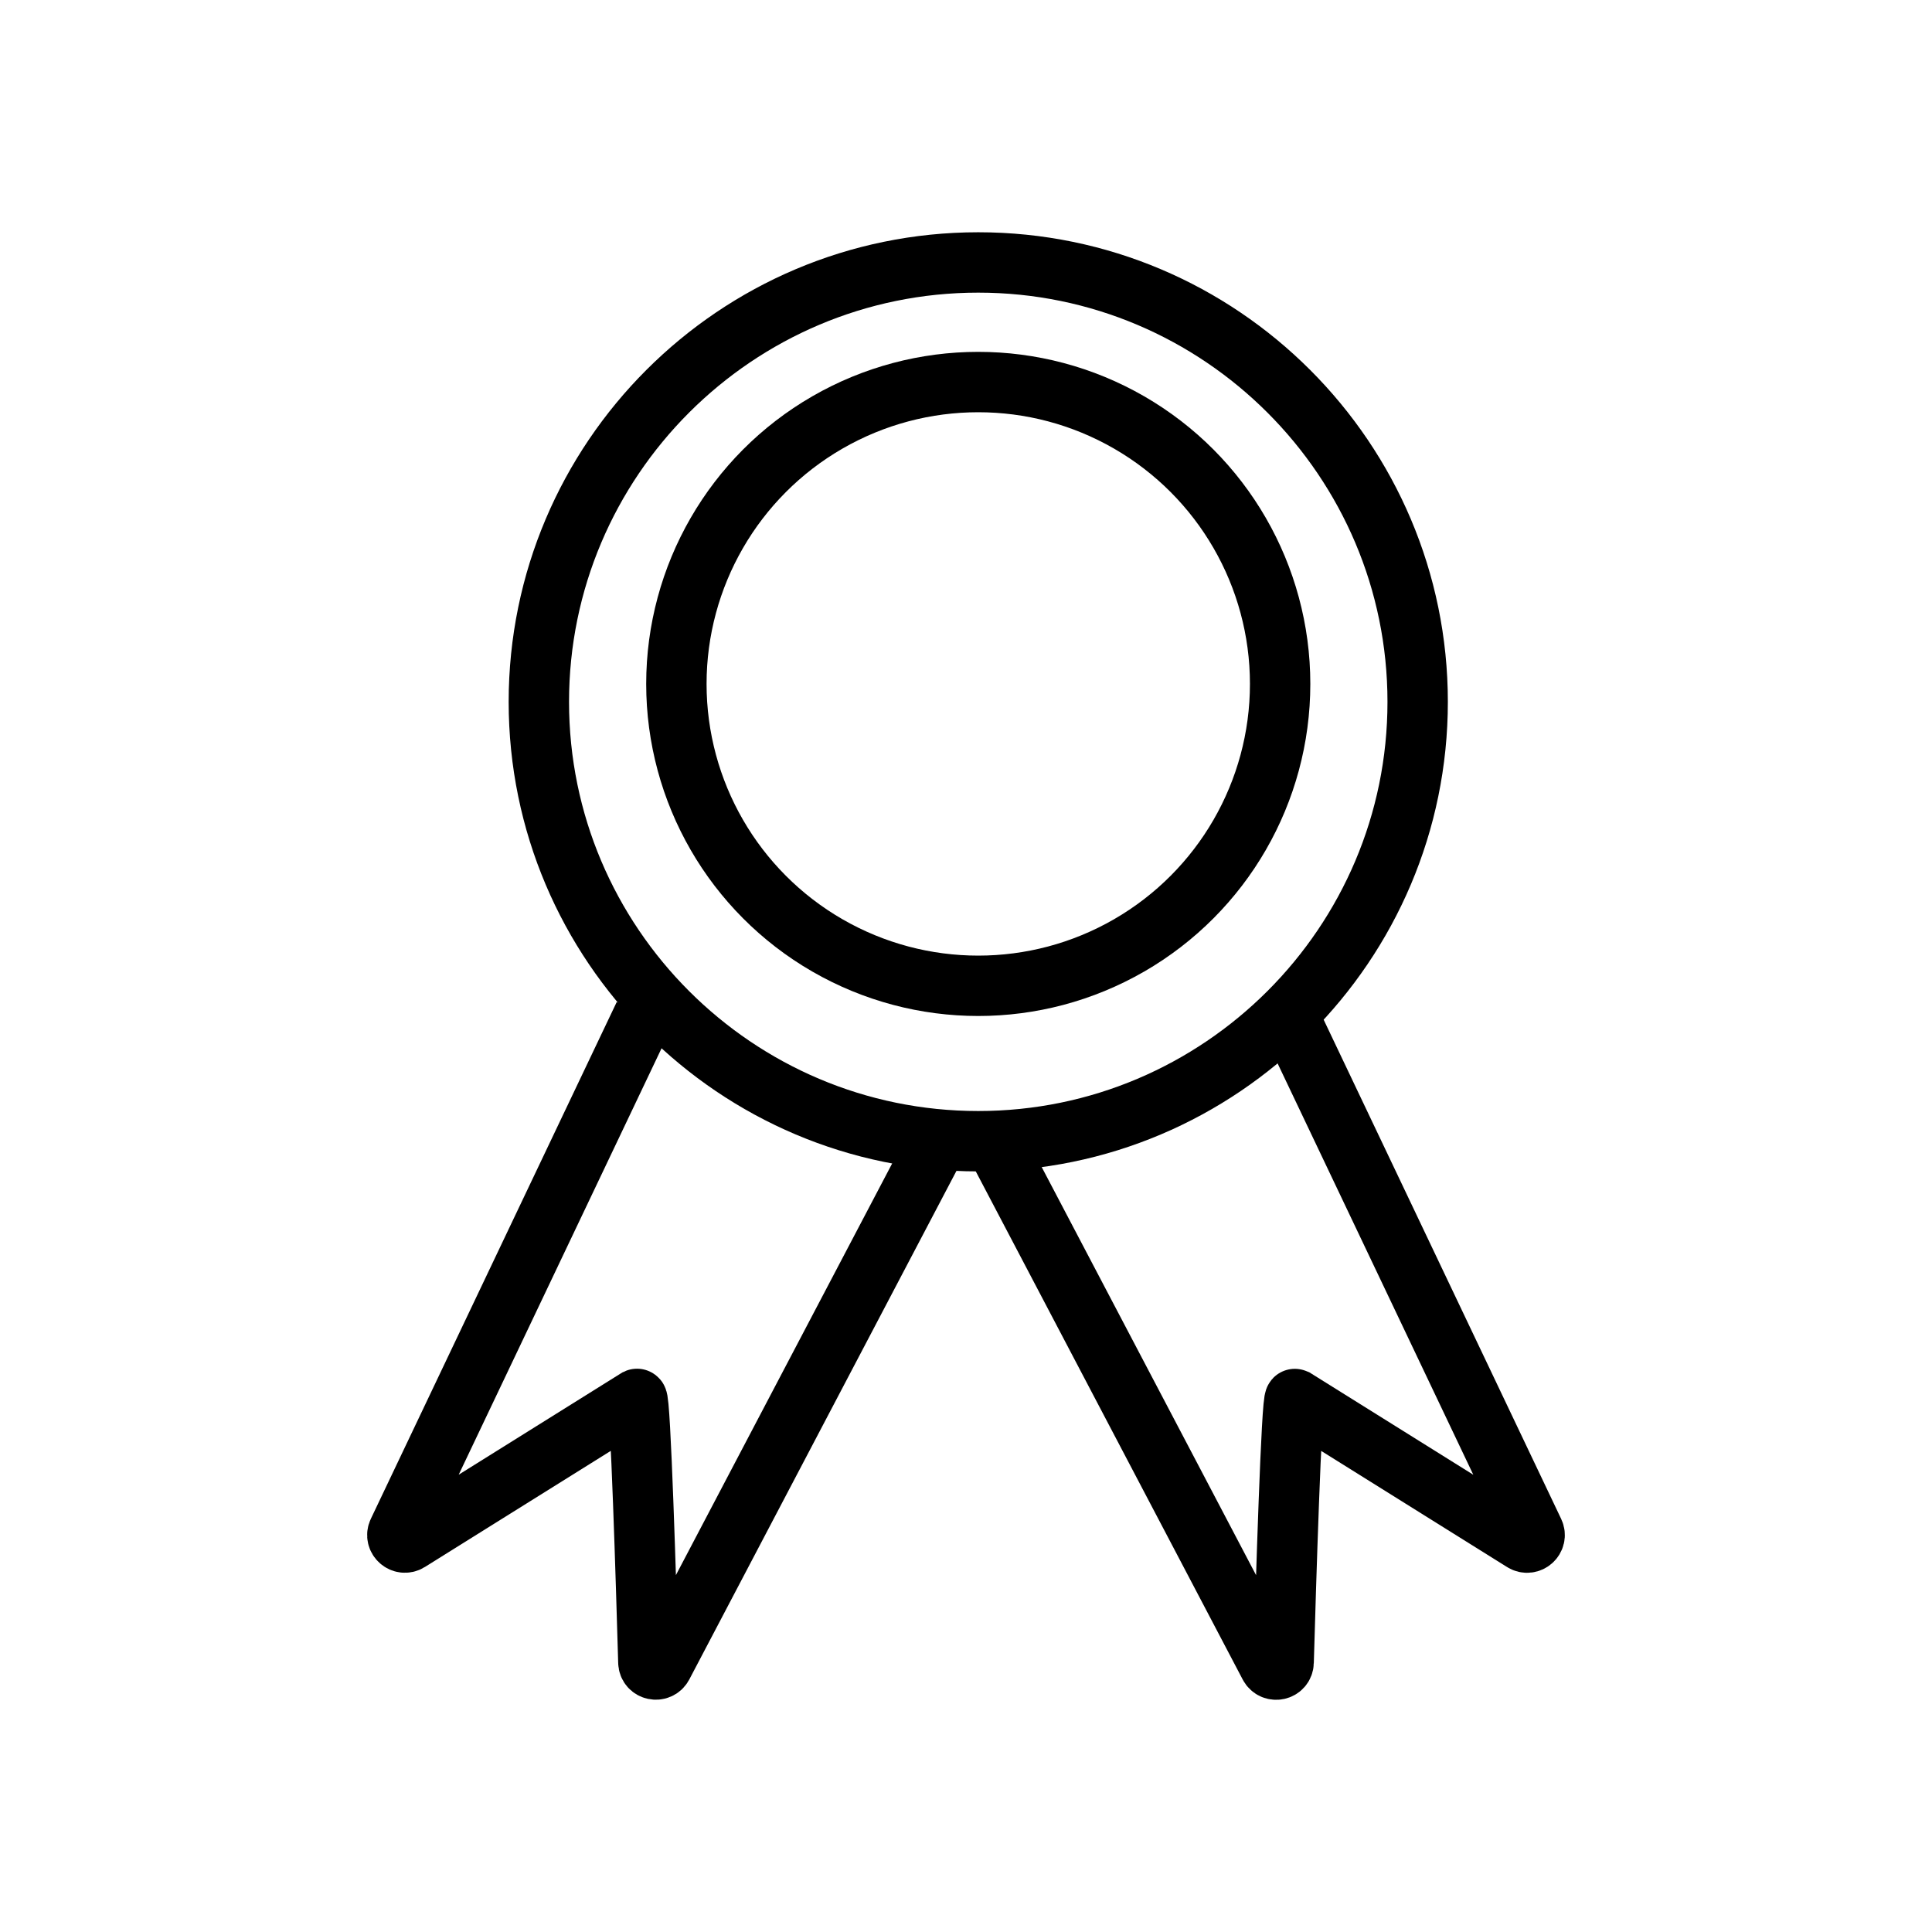
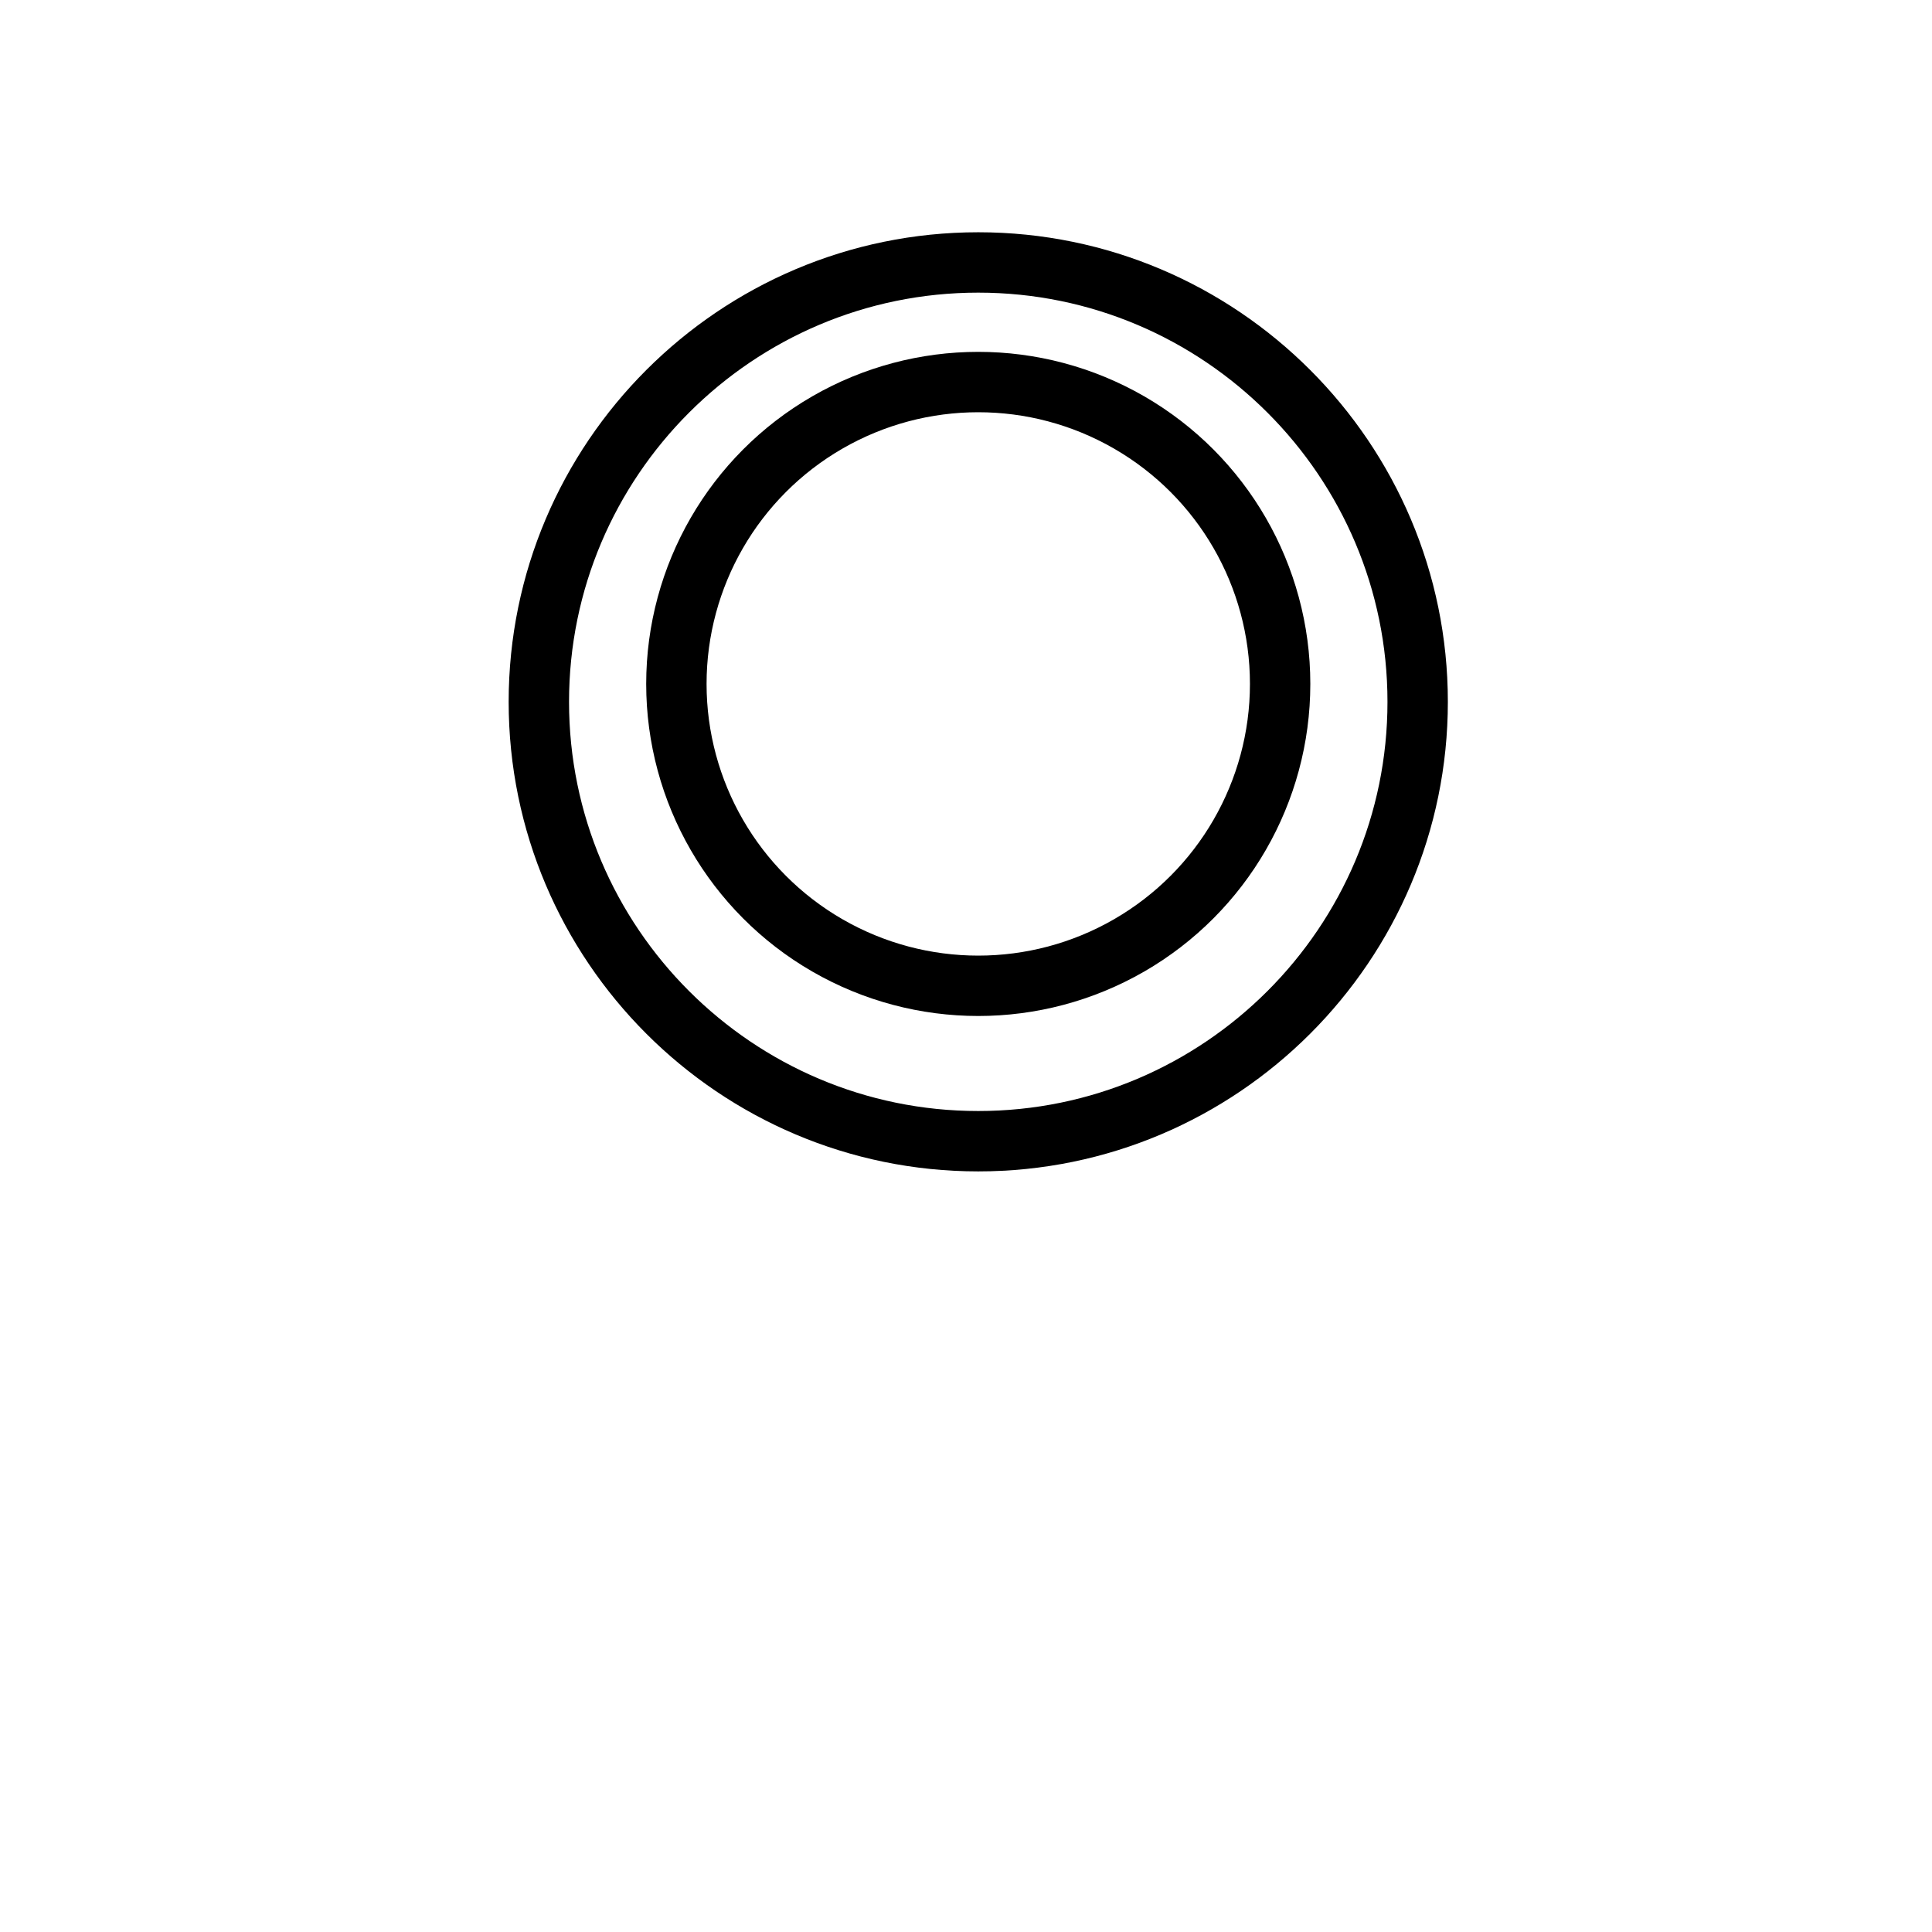
<svg xmlns="http://www.w3.org/2000/svg" version="1.1" id="Calque_1" x="0px" y="0px" viewBox="0 0 32 32" enable-background="new 0 0 32 32" xml:space="preserve">
  <g>
-     <path fill="none" stroke="#000000" stroke-miterlimit="10" d="M10.667,16.81l-1.732,3.64l-2.341,4.921   c-0.054,0.113,0.073,0.225,0.179,0.159l3.778-2.36c0.057-0.027,0.153,3.14,0.188,4.363c0.004,0.128,0.175,0.165,0.235,0.052   l2.558-4.869l2.058-3.918" />
-     <path fill="none" stroke="#000000" stroke-miterlimit="10" d="M16.41,18.799l2.058,3.918l2.558,4.869   c0.06,0.114,0.231,0.077,0.235-0.052c0.035-1.223,0.131-4.389,0.188-4.363l3.778,2.36c0.106,0.066,0.232-0.047,0.179-0.159   l-2.341-4.921l-1.732-3.64" />
    <path fill="none" stroke="#000000" stroke-miterlimit="10" d="M8.925,11.625c0-4.013,3.265-7.278,7.278-7.278   s7.278,3.265,7.278,7.278c0,4.013-3.265,7.277-7.278,7.277S8.925,15.638,8.925,11.625z" />
    <circle fill="none" stroke="#000000" stroke-miterlimit="10" cx="16.203" cy="11.328" r="5" />
  </g>
</svg>